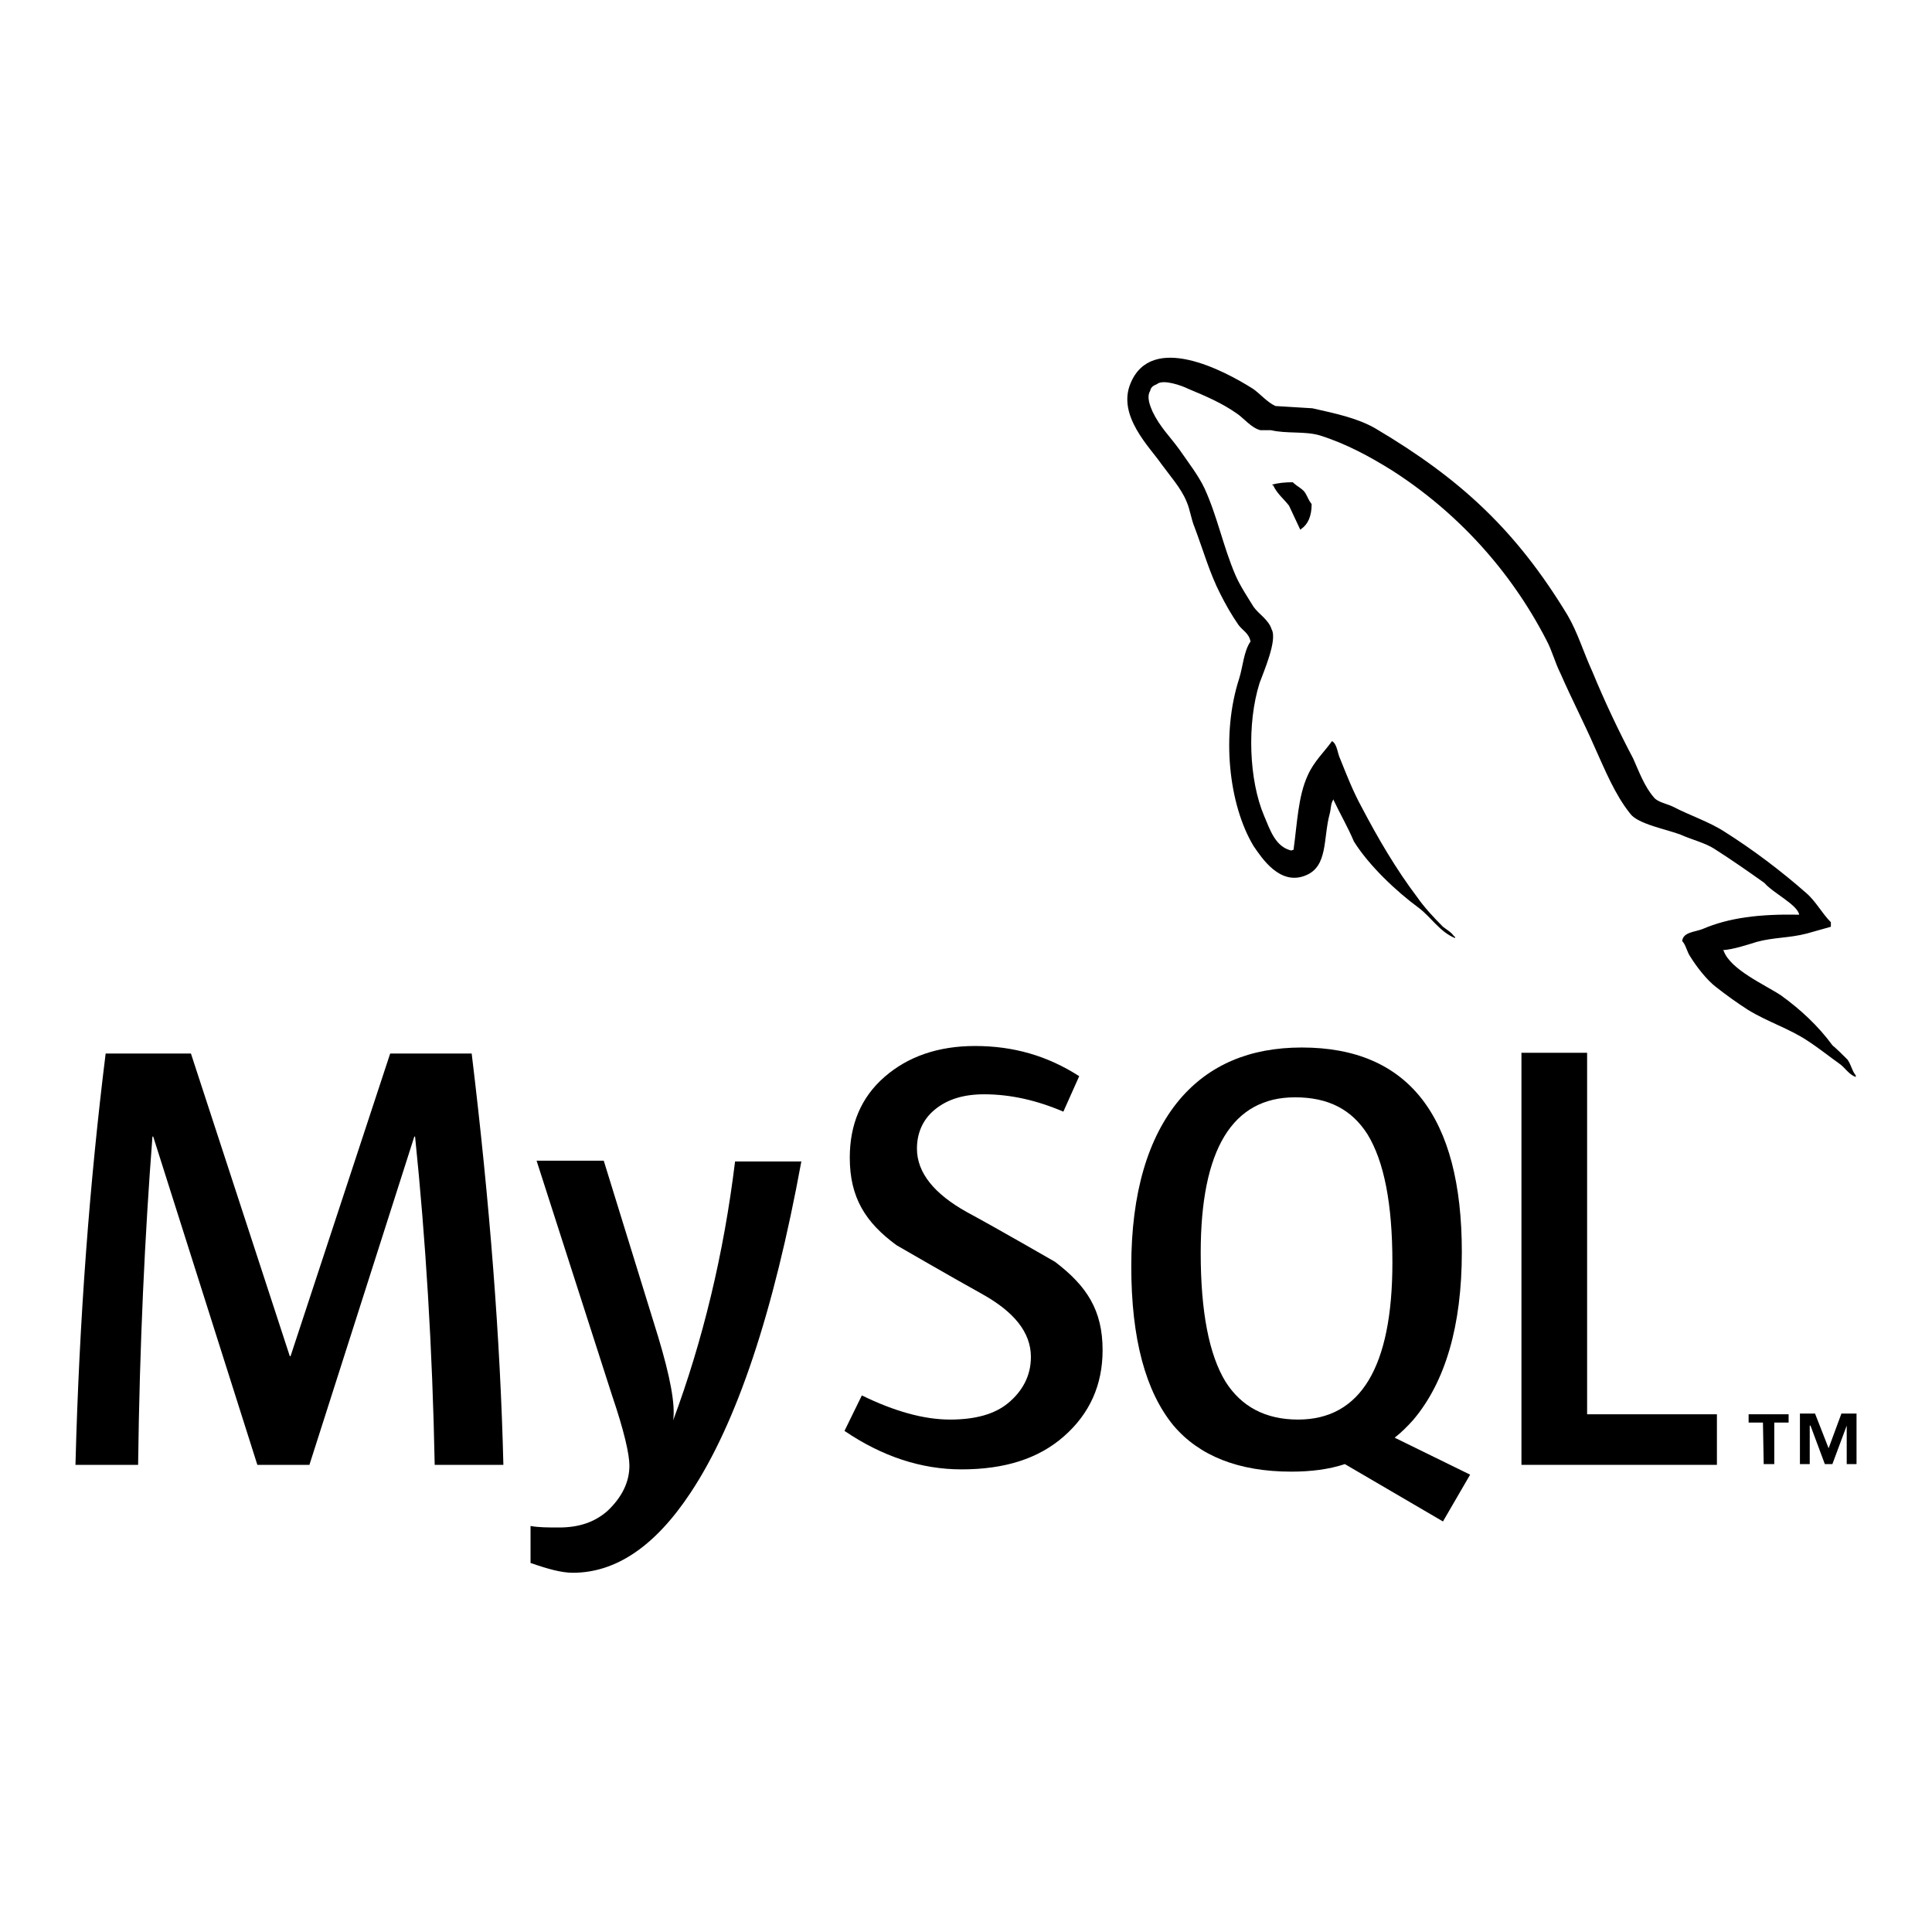
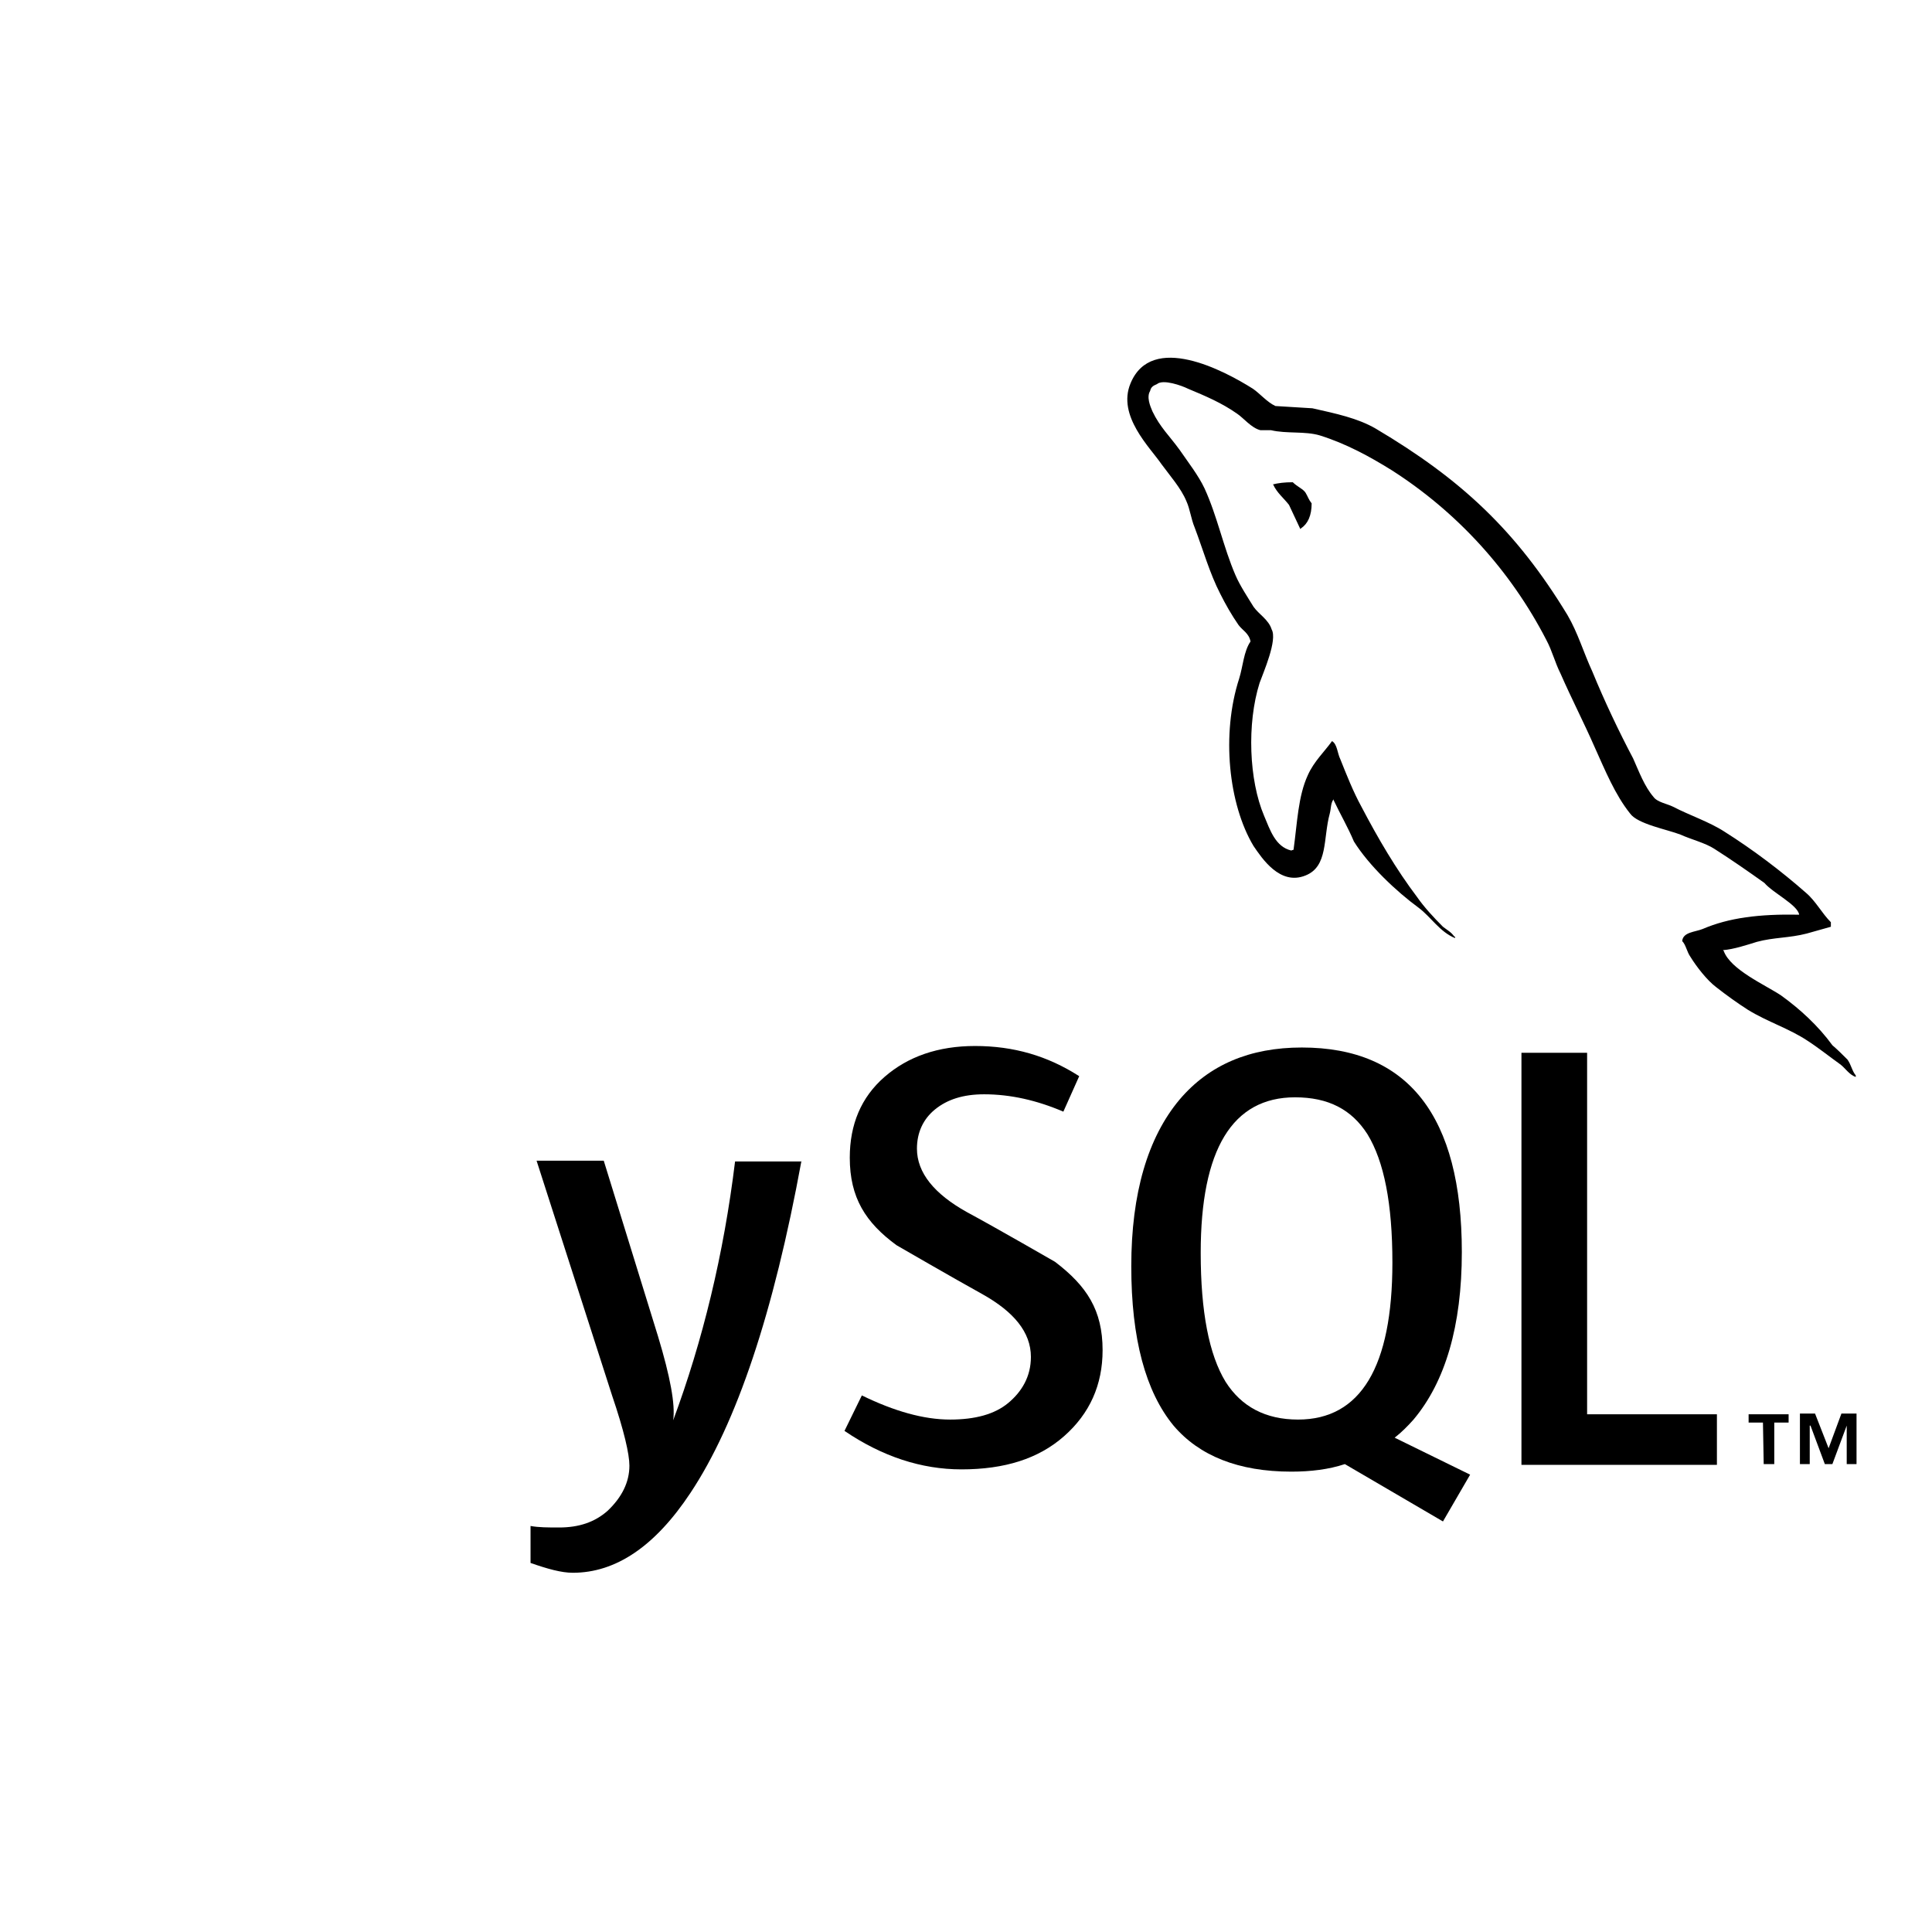
<svg xmlns="http://www.w3.org/2000/svg" version="1.1" x="0px" y="0px" viewBox="0 0 256 256" enable-background="new 0 0 256 256" xml:space="preserve">
  <g>
    <g>
-       <path fill="#000000" d="M66.7,194.1h-9.1c-0.3-15.4-1.2-29.9-2.6-43.5h-0.1L41,194.1h-6.9l-13.8-43.5h-0.1c-1,13-1.7,27.5-1.9,43.5H10c0.5-19.4,1.9-37.6,4-54.5h11.3l13.1,40.1h0.1l13.2-40.1h10.8C64.9,159.4,66.3,177.6,66.7,194.1" />
      <path fill="#000000" d="M106.2,153.8c-3.7,20.2-8.6,34.8-14.7,44c-4.7,7.1-9.9,10.6-15.6,10.6c-1.5,0-3.3-0.5-5.6-1.3v-4.9c1.1,0.2,2.3,0.2,3.8,0.2c2.6,0,4.7-0.7,6.4-2.2c1.9-1.8,2.9-3.8,2.9-6c0-1.5-0.7-4.6-2.3-9.3l-10-31.1h8.9l7.2,23.3c1.6,5.3,2.3,9,2,11.1c3.9-10.5,6.7-22,8.2-34.3H106.2" />
      <path fill="#000000" d="M146.1,178.9c0,4.6-1.7,8.4-5.1,11.4c-3.4,3-7.9,4.4-13.6,4.4c-5.3,0-10.5-1.7-15.5-5.1l2.3-4.7c4.3,2.1,8.2,3.2,11.7,3.2c3.3,0,5.9-0.7,7.7-2.2s3-3.5,3-6.1c0-3.3-2.3-6-6.4-8.3c-3.8-2.1-11.4-6.5-11.4-6.5c-4.1-3-6.2-6.3-6.2-11.6c0-4.4,1.5-8,4.6-10.7c3.1-2.7,7.1-4.1,12-4.1c5.1,0,9.6,1.3,13.8,4l-2.1,4.7c-3.5-1.5-7-2.3-10.5-2.3c-2.8,0-4.9,0.7-6.5,2s-2.4,3.1-2.4,5.2c0,3.2,2.3,6,6.6,8.4c3.9,2.1,11.7,6.6,11.7,6.6C144,170.4,146.1,173.6,146.1,178.9" />
      <path fill="#000000" d="M162.4,183.1c-2.2-3.6-3.3-9.3-3.3-17.1c0-13.7,4.2-20.6,12.5-20.6c4.4,0,7.5,1.6,9.6,4.9c2.2,3.6,3.3,9.2,3.3,17c0,13.8-4.2,20.8-12.5,20.8C167.7,188.1,164.5,186.4,162.4,183.1 M194.8,195.4l-10-4.9c0.9-0.7,1.7-1.5,2.5-2.4c4.2-5,6.4-12.4,6.4-22.2c0-18-7.1-27.1-21.2-27.1c-6.9,0-12.3,2.3-16.2,6.9c-4.2,5-6.4,12.4-6.4,22.1c0,9.6,1.9,16.6,5.6,21.1c3.4,4,8.6,6.1,15.6,6.1c2.6,0,5-0.3,7.1-1l13,7.6L194.8,195.4" />
      <path fill="#000000" d="M227.5,194.1h-25.9v-54.6h8.7v47.9h17.2V194.1" />
      <path fill="#000000" d="M233.7,194h1.4v-5.5h1.9v-1.1h-5.3v1.1h1.9L233.7,194L233.7,194z M244.7,194h1.3v-6.7h-2l-1.7,4.6l-1.8-4.6h-2v6.7h1.3v-5.1h0.1l1.9,5.1h1l1.9-5.1V194" />
      <path fill="#000000" d="M238.4,121.2c-5.3-0.1-9.3,0.4-12.8,1.9c-1,0.4-2.6,0.4-2.7,1.6c0.5,0.5,0.6,1.4,1.1,2.1c0.8,1.3,2.2,3.1,3.4,4c1.4,1.1,2.8,2.1,4.2,3c2.6,1.6,5.5,2.5,7.9,4.1c1.4,0.9,2.9,2.1,4.3,3.1c0.7,0.5,1.2,1.4,2.1,1.7v-0.2c-0.5-0.6-0.6-1.4-1.1-2.1c-0.7-0.7-1.3-1.3-2-1.9c-1.9-2.6-4.3-4.8-6.8-6.6c-2.1-1.4-6.7-3.4-7.6-5.9c0,0-0.1-0.1-0.1-0.1c1.4-0.1,3.2-0.7,4.5-1.1c2.2-0.6,4.3-0.5,6.6-1.1c1.1-0.3,2.1-0.6,3.2-0.9v-0.6c-1.2-1.2-2-2.8-3.3-3.9c-3.3-2.9-7-5.7-10.8-8.1c-2-1.3-4.7-2.2-6.8-3.3c-0.8-0.4-2.1-0.6-2.6-1.3c-1.2-1.4-1.9-3.3-2.7-5.1c-1.9-3.6-3.8-7.6-5.4-11.5c-1.2-2.6-1.9-5.1-3.3-7.5c-6.8-11.2-14.1-18-25.4-24.7c-2.4-1.4-5.3-2-8.4-2.7c-1.6-0.1-3.3-0.2-4.9-0.3c-1.1-0.5-2.1-1.7-3-2.3c-3.8-2.4-13.4-7.5-16.2-0.7c-1.8,4.3,2.6,8.5,4.1,10.7c1.1,1.5,2.6,3.2,3.3,4.9c0.5,1.1,0.6,2.3,1.1,3.5c1.1,2.9,2,6.1,3.4,8.8c0.7,1.4,1.5,2.8,2.4,4.1c0.5,0.7,1.4,1.1,1.6,2.2c-0.9,1.3-1,3.3-1.5,4.9c-2.4,7.4-1.4,16.7,1.9,22.2c1.1,1.6,3.5,5.3,6.9,3.9c3-1.2,2.3-4.9,3.2-8.2c0.2-0.8,0.1-1.3,0.5-1.9v0.1c0.9,1.9,1.9,3.6,2.7,5.5c2,3.2,5.6,6.6,8.6,8.8c1.6,1.2,2.8,3.2,4.8,4v-0.2h-0.1c-0.4-0.6-1-0.9-1.5-1.3c-1.2-1.2-2.5-2.6-3.4-3.9c-2.8-3.7-5.2-7.8-7.4-12c-1.1-2-2-4.3-2.8-6.3c-0.4-0.8-0.4-2-1.1-2.4c-1,1.4-2.4,2.7-3.2,4.5c-1.3,2.8-1.4,6.3-1.9,9.9c-0.3,0.1-0.1,0-0.3,0.1c-2.1-0.5-2.8-2.7-3.6-4.6c-2-4.7-2.3-12.2-0.6-17.6c0.5-1.4,2.4-5.7,1.6-7.1c-0.4-1.3-1.7-2-2.4-3c-0.8-1.3-1.8-2.8-2.4-4.2c-1.6-3.7-2.4-7.8-4.1-11.5c-0.8-1.7-2.2-3.5-3.3-5.1c-1.3-1.8-2.6-3-3.6-5.1c-0.3-0.7-0.8-1.9-0.3-2.7c0.1-0.5,0.4-0.7,0.9-0.9c0.8-0.7,3.3,0.2,4.1,0.6c2.4,1,4.5,1.9,6.5,3.3c0.9,0.6,1.9,1.9,3.1,2.2h1.4c2.1,0.5,4.5,0.1,6.5,0.7c3.5,1.1,6.6,2.8,9.5,4.6c8.6,5.5,15.7,13.2,20.5,22.5c0.8,1.5,1.1,2.9,1.9,4.5c1.4,3.2,3.1,6.5,4.5,9.7c1.4,3.1,2.7,6.3,4.7,8.8c1,1.4,4.9,2.1,6.7,2.8c1.3,0.6,3.3,1.1,4.5,1.9c2.2,1.4,4.5,3,6.6,4.5C234.9,118.3,238.2,119.9,238.4,121.2" />
-       <path fill="#000000" d="M171.3,63.9c-1.1,0-1.9,0.1-2.7,0.3v0.1h0.1c0.5,1.1,1.4,1.8,2.1,2.7c0.5,1.1,1,2.1,1.5,3.2c0.1-0.1,0.1-0.1,0.1-0.1c0.9-0.6,1.4-1.7,1.4-3.3c-0.4-0.5-0.5-0.9-0.8-1.4C172.7,64.8,171.9,64.5,171.3,63.9" />
+       <path fill="#000000" d="M171.3,63.9c-1.1,0-1.9,0.1-2.7,0.3h0.1c0.5,1.1,1.4,1.8,2.1,2.7c0.5,1.1,1,2.1,1.5,3.2c0.1-0.1,0.1-0.1,0.1-0.1c0.9-0.6,1.4-1.7,1.4-3.3c-0.4-0.5-0.5-0.9-0.8-1.4C172.7,64.8,171.9,64.5,171.3,63.9" />
    </g>
  </g>
</svg>